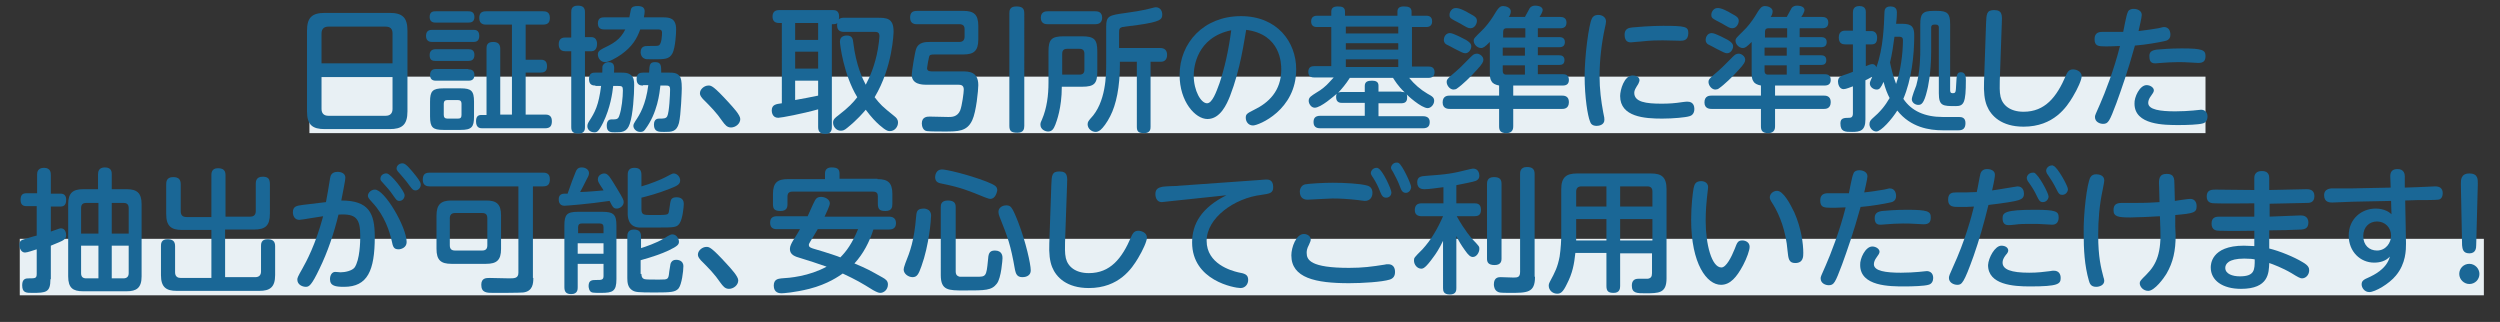
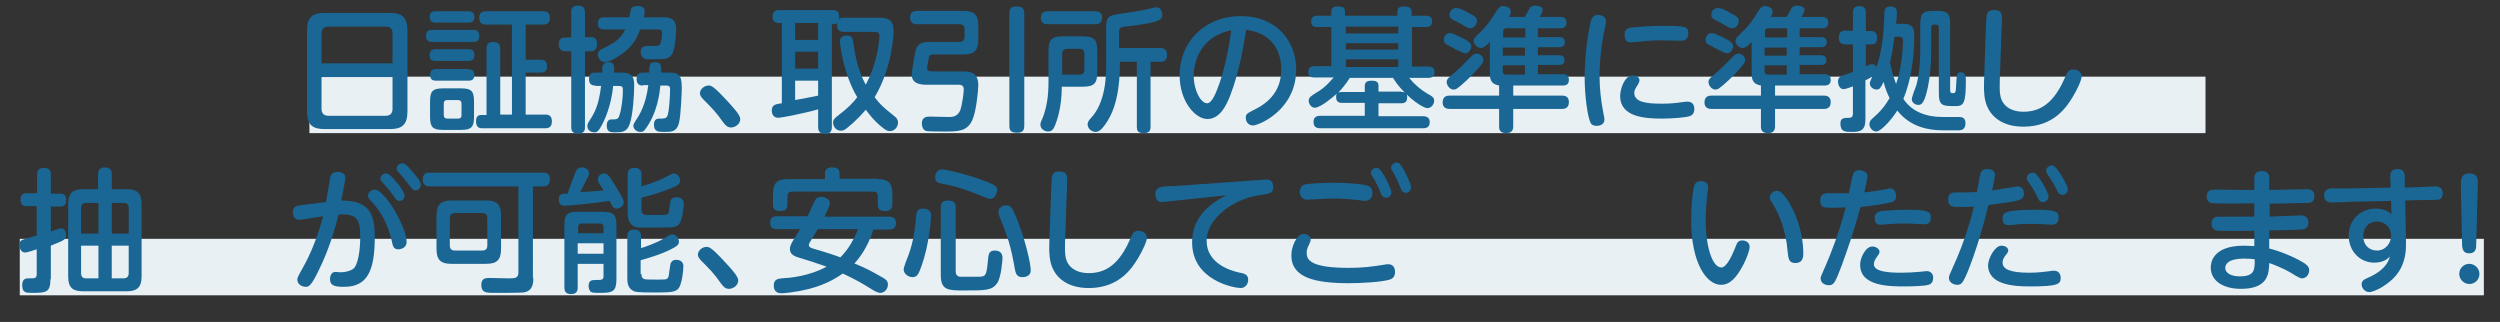
<svg xmlns="http://www.w3.org/2000/svg" version="1.1" id="レイヤー_1" x="0px" y="0px" viewBox="0 0 619.7 79.8" style="enable-background:new 0 0 619.7 79.8;" xml:space="preserve">
  <rect x="0" y="0" width="619.7" height="79.8" fill="#333333" stroke="none" />
  <style type="text/css">
	.st0{fill:#E8F0F4;}
	.st1{fill:#1A6796;}
</style>
  <rect x="76.7" y="19" class="st0" width="470" height="14" />
  <rect x="4.9" y="59.2" class="st0" width="610.8" height="14" />
  <g>
    <path class="st1" d="M101,27.6c0,3.4-1.4,4.4-4.4,4.4H80.5c-3,0-4.4-1-4.4-4.4V7.6c0-3.3,1.3-4.4,4.4-4.4h16.1   c3.1,0,4.4,1.1,4.4,4.4V27.6z M97.3,15.7V8.3c0-1.2-0.6-1.7-1.7-1.7H81.4c-0.9,0-1.7,0.4-1.7,1.7v7.4H97.3z M79.7,19.1V27   c0,1.2,0.7,1.7,1.7,1.7h14.2c1.1,0,1.7-0.6,1.7-1.7v-7.9H79.7z" />
    <path class="st1" d="M117.3,7.4c0.5,0,1.5,0,1.5,1.5c0,1.4-0.9,1.5-1.5,1.5h-10.1c-0.4,0-1.6,0-1.6-1.5c0-1.5,1.1-1.5,1.6-1.5   H117.3z M116.1,2.8c0.4,0,1.5,0,1.5,1.4c0,1.3-0.9,1.4-1.5,1.4H108c-0.4,0-1.5,0-1.5-1.4c0-1.4,1-1.4,1.5-1.4H116.1z M116.1,12.2   c0.6,0,1.5,0.1,1.5,1.4s-0.8,1.5-1.5,1.5H108c-0.7,0-1.5-0.1-1.5-1.4c0-1.1,0.6-1.5,1.5-1.5H116.1z M116.1,17.2   c0.4,0,1.5,0,1.5,1.4c0,1.4-1.1,1.4-1.5,1.4h-8c-0.4,0-1.5,0-1.5-1.4c0-1.4,1-1.5,1.5-1.5H116.1z M117.5,28.9   c0,2.6-0.6,3.3-3.3,3.3h-4.3c-2.6,0-3.3-0.6-3.3-3.3v-3.7c0-2.6,0.6-3.3,3.3-3.3h4.3c2.6,0,3.3,0.6,3.3,3.3V28.9z M114.4,25.7   c0-0.6-0.3-0.9-0.9-0.9h-2.6c-0.6,0-0.9,0.3-0.9,0.9v2.8c0,0.6,0.3,0.9,0.9,0.9h2.6c0.6,0,0.9-0.2,0.9-0.9V25.7z M130.3,14.8h3.6   c0.6,0,1.7,0,1.7,1.6c0,1.4-0.8,1.6-1.7,1.6h-3.6v10.4h4.8c0.5,0,1.7,0,1.7,1.6c0,1.2-0.4,1.8-1.7,1.8h-15.5c-0.5,0-1.6,0-1.6-1.7   c0-1.1,0.4-1.6,1.3-1.6h1.3V12.1c0-0.6,0-1.7,1.6-1.7c1.1,0,1.8,0.4,1.8,1.7v16.3h2.9V6.1h-6.4c-0.4,0-1.7,0-1.7-1.6   c0-1.3,0.6-1.7,1.7-1.7h14.1c0.5,0,1.7,0,1.7,1.6c0,1.1-0.4,1.7-1.7,1.7h-4.3V14.8z" />
    <path class="st1" d="M145,9.2h1.6c1,0,1.4,0.8,1.4,1.7c0,0.6-0.2,1.8-1.4,1.8H145v18.8c0,0.5,0,1.6-1.6,1.6c-1.4,0-1.8-0.5-1.8-1.6   V12.7h-1.5c-1.3,0-1.6-0.9-1.6-1.7c0-1,0.4-1.7,1.6-1.7h1.5V3c0-0.5,0-1.6,1.6-1.6c1.2,0,1.8,0.4,1.8,1.6V9.2z M147.6,21.2   c-0.5,0-1.6,0-1.6-1.6c0-1.6,1-1.6,1.6-1.6h1.7c0-1.6,0-1.6,0.2-1.9c0.3-0.5,0.9-0.7,1.3-0.7c1.6,0,1.5,1.1,1.4,2.6h1.6   c1.1,0,1.8,0,2.6,0.6c0.7,0.6,0.8,1.4,0.8,2.5c0,2.4-0.3,7.3-1.1,9.6c-0.7,2.1-2,2.1-3.7,2.1c-0.9,0-2,0-2-1.6c0-0.3,0-1.6,1.1-1.6   c1.3,0,1.7,0,2-0.9c0.6-1.6,0.9-4.6,0.9-6.3c0-1-0.2-1.1-1.3-1.1H152c-0.2,1.8-0.7,5.4-2.5,9.1c-1.2,2.4-1.6,2.4-2.2,2.4   c-0.9,0-1.7-0.6-1.7-1.5c0-0.4,0.1-0.7,0.4-1.2c1.5-2.3,2.4-4,3-8.8H147.6z M149.8,7.3c-0.4,0-1.6,0-1.6-1.5c0-1.5,1.1-1.5,1.6-1.5   h6.2c0.1-0.3,0.3-1.7,0.4-2c0.2-0.7,1-0.8,1.6-0.8c1.1,0,1.8,0.3,1.8,1.3c0,0.4-0.1,1.1-0.2,1.5h4.6c1.7,0,3.4,0.1,3.4,3   c0,1.1-0.2,4.5-0.9,5.9c-0.8,1.5-1.9,1.5-4.8,1.5c-1.6,0-1.9,0-2.2-0.2c-0.7-0.3-0.9-1.1-0.9-1.5c0-1.6,1.1-1.6,1.9-1.6   c2.2,0,2.4,0,2.7-0.2c0.6-0.5,0.7-2.3,0.7-3.1c0-0.8-0.5-0.8-1.3-0.8h-4.1c-0.8,2.2-1.9,4.2-4.7,6.2c-1.3,0.9-3.1,1.9-4,1.9   c-1.1,0-1.8-1-1.8-1.9c0-0.7,0.4-1,1.1-1.4c2.7-1.3,4.4-2.2,5.7-4.8H149.8z M159.4,21.2c-0.5,0-1.6,0-1.6-1.6   c0-1.4,0.8-1.6,1.6-1.6h1.5c0.1-1.9,0.1-2.6,1.5-2.6c1.5,0,1.5,0.9,1.5,2.6h1.9c1,0,2.2,0,2.8,1.1c0.2,0.4,0.4,1,0.4,2.8   c0,0.6-0.2,6.6-0.7,8.6c-0.6,2.2-1.8,2.2-3.7,2.2c-1.3,0-2.5,0-2.5-1.8c0-1.5,1-1.5,1.3-1.5c1.1,0,1.7,0,2-0.6   c0.5-1,0.7-5.4,0.7-6.6c0-0.9-0.3-1-1.1-1h-1.3c-0.2,1.8-0.7,6.8-3.8,10.9c-0.3,0.4-0.5,0.6-1.2,0.6c-1,0-1.7-0.8-1.7-1.5   c0-0.4,0.2-0.7,0.5-1.2c1.1-1.6,2.6-4.1,3.2-8.9H159.4z" />
    <path class="st1" d="M181.2,31.6c-1,0-1.5-0.7-2.1-1.5c-1.5-2.2-2.9-3.6-4.9-5.6c-0.2-0.3-0.7-0.7-0.7-1.4c0-1,1.1-1.9,2.1-1.9   c0.7,0,1.2,0,5.2,4.4c0.9,1,2.7,2.9,2.7,3.9C183.5,30.7,182.3,31.6,181.2,31.6z" />
    <path class="st1" d="M217.3,4.4c2.4,0,4.2,0,4.2,3.4c0,0.3-0.2,8.8-4.7,16.3c1.5,1.9,1.8,2.2,4.9,4.7c0.5,0.4,0.9,0.8,0.9,1.6   c0,1-0.8,2.1-2,2.1c-0.4,0-0.9,0-2.6-1.5c-0.8-0.7-2-1.9-3.4-3.8c-0.6,0.7-2.1,2.5-4.6,4.5c-0.7,0.6-1.1,0.7-1.6,0.7   c-1.1,0-1.9-1-1.9-2c0-0.8,0.5-1.2,1.3-1.8c2.6-2,3.7-3.2,4.7-4.5c-3.4-5.6-4.3-13.1-4.3-13.8c0-1.5,1.5-1.5,1.7-1.5   c1.4,0,1.5,0.9,1.6,1.7c0.7,5.8,2.4,9.2,3.1,10.5c1-1.9,2.3-4.8,3-8.8c0.2-1.1,0.4-2.7,0.4-3.2c0-1.1-0.6-1.1-1.4-1.1h-7.4   c-1,0-1.7-0.4-1.7-1.6c0-0.3,0-0.5,0.1-0.6c-0.4,0.3-0.7,0.3-1.4,0.3v25.5c0,0.4,0,1.7-1.6,1.7c-1.1,0-1.8-0.4-1.8-1.7v-4.4   c-3.9,1.1-9.2,2.1-9.9,2.1c-1.5,0-1.6-1.5-1.6-1.8c0-1.5,1.1-1.6,2.5-1.8V5.7h-0.7c-1.3,0-1.6-0.8-1.6-1.6c0-1,0.5-1.6,1.6-1.6   h13.3c0.5,0,1.6,0,1.6,1.6c0,0.3,0,0.5-0.1,0.7c0.4-0.4,1-0.4,1.3-0.4H217.3z M202.8,5.7h-5.7v4.2h5.7V5.7z M202.8,12.8h-5.7V17   h5.7V12.8z M197.1,24.8c0.2,0,0.3-0.1,0.5-0.1c1.3-0.2,3.7-0.7,5.2-1v-3.7h-5.7V24.8z" />
    <path class="st1" d="M227.3,6c-0.4,0-1.7,0-1.7-1.6c0-1.3,0.6-1.7,1.7-1.7h11.5c2.5,0,3.7,0.8,3.7,3.7v3.4c0,2.8-1.1,3.7-3.7,3.7   h-7.1c-1,0-1.3,0.1-1.4,0.6c-0.1,0.3-0.5,2.5-0.5,2.8c0,0.8,0.8,0.8,1.4,0.8h7.3c1.6,0,4,0,4,3.4c0,1.2-0.5,6.6-1.5,8.7   c-1.3,2.8-3.5,2.8-6.9,2.8c-0.8,0-3.7,0-4.3-0.1c-1-0.1-1.3-1.2-1.3-1.9c0-1.7,1.4-1.7,2-1.7c0.7,0,3.9,0.1,4.6,0.1   c0.8,0,2.2,0,2.9-1.6c0.5-1.3,0.9-4.5,0.9-5.2c0-1.1-0.7-1.2-1.4-1.2h-7.9c-1.1,0-3.6-0.1-3.6-2.5c0-0.7,0.8-5.7,1.1-6.4   c0.6-1.7,2.4-1.7,3.4-1.7h7.3c0.8,0,1.3-0.4,1.3-1.3V7.2c0-0.8-0.4-1.2-1.3-1.2H227.3z M253.9,31.2c0,0.8-0.2,1.7-1.7,1.7   c-1.5,0-2-0.4-2-1.7V3.3c0-0.7,0.1-1.7,1.7-1.7c1.4,0,2,0.4,2,1.7V31.2z" />
    <path class="st1" d="M259.9,12.8c0-3,0.7-3.8,3.8-3.8h4.5c3.1,0,3.8,0.8,3.8,3.8v4.9c0,3-0.7,3.8-3.8,3.8h-5c0,5.3-1.3,8.6-1.6,9.4   c-0.4,1-0.8,1.7-1.8,1.7c-0.7,0-1.9-0.5-1.9-1.7c0-0.4,0.1-0.7,0.4-1.3c1.2-2.8,1.6-6,1.6-9.1V12.8z M271.5,2.8   c0.4,0,1.7,0,1.7,1.6c0,1.5-1.2,1.6-1.7,1.6h-11.8c-0.4,0-1.7,0-1.7-1.6c0-1.6,1.3-1.6,1.7-1.6H271.5z M263.3,18.5h4.3   c0.8,0,1.2-0.4,1.2-1.2v-4c0-0.8-0.4-1.2-1.2-1.2h-3.1c-0.8,0-1.2,0.4-1.2,1.2V18.5z M287.6,11.9c1.1,0,1.7,0.6,1.7,1.7   c0,1-0.5,1.7-1.5,1.7h-2.6v16.1c0,0.5,0,1.6-1.6,1.6c-1.5,0-1.8-0.5-1.8-1.6V15.3h-4.2V16c0,5.5-0.9,9.9-2.4,12.8   c-0.8,1.6-1.8,2.9-2.4,3.4c-0.5,0.4-0.9,0.5-1.2,0.5c-1,0-2-0.8-2-1.9c0-0.6,0.3-0.9,0.7-1.4c3.9-4,3.9-11,3.9-13.5V6.8   c0-2.9,0.6-3,4.9-3.6c1.6-0.2,3.9-0.6,4.8-0.8c2.1-0.5,2.3-0.6,2.6-0.6c1.1,0,1.6,0.9,1.6,1.8c0,1.2-0.4,1.8-6.1,2.6   c-0.6,0.1-3.3,0.4-3.8,0.5c-0.7,0.2-0.8,0.5-0.8,1.4v3.8H287.6z" />
    <path class="st1" d="M304.9,23.8c-0.8,2-2.4,5.7-5.6,5.7c-3,0-6.9-4.3-6.9-10.9c0-8,6-14.6,15.2-14.6c9,0,13.7,6.4,13.7,13.2   c0,10.1-9.3,13.9-10.7,13.9c-1.2,0-1.8-1-1.8-1.9c0-0.9,0.3-1.1,2.1-2c3.5-1.7,6.7-4.6,6.7-10c0-1.4-0.1-8.7-8.7-9.8   C308.4,10.1,307.5,17.1,304.9,23.8z M295.9,18.7c0,3.8,1.8,6.9,3.3,6.9c1.3,0,2.3-2.8,3.1-5c1.2-3.6,2.2-7.8,2.9-13.1   C296.6,9.3,295.9,16.7,295.9,18.7z" />
    <path class="st1" d="M341.7,25.6v3.2h11c0.5,0,1.7,0.1,1.7,1.4c0,0.9-0.3,1.6-1.7,1.6h-25.4c-0.6,0-1.7-0.1-1.7-1.5   c0-0.9,0.3-1.6,1.7-1.6h11v-3.2h-5.6c-0.4,0-1.5,0-1.5-1.4c0-0.6,0.1-0.8,0.2-0.9c-0.7,0.6-4,3.5-5.5,3.5c-0.9,0-1.5-1-1.5-1.7   c0-0.9,0.6-1.2,2-2.1c1.1-0.6,2.4-1.7,3-2.4c0.9-1,1-1.1,1.2-1.3h-4.8c-0.4,0-1.5,0-1.5-1.4c0-1.4,1.1-1.4,1.5-1.4h4.2V6.7h-3.5   c-0.4,0-1.5,0-1.5-1.4c0-1.4,1.2-1.4,1.5-1.4h3.5v-1c0-0.8,0.4-1.3,1.6-1.3c1.1,0,1.8,0.2,1.8,1.3v1h13v-1c0-1,0.6-1.3,1.6-1.3   c1.1,0,1.9,0.2,1.9,1.3v1h3.6c0.4,0,1.5,0,1.5,1.4c0,1.4-1.2,1.4-1.5,1.4H350v9.8h4.1c0.4,0,1.5,0,1.5,1.4c0,1.4-1.2,1.4-1.5,1.4   h-4.8c1.3,1.6,2.8,2.9,4.5,3.9c1.3,0.7,1.7,1,1.7,1.8c0,0.9-0.8,1.8-1.6,1.8c-1.6,0-5.2-3.3-5.2-3.4c0.1,0.2,0.1,0.4,0.1,0.8   c0,1.1-0.6,1.4-1.5,1.4H341.7z M347.4,22.8c0.4,0,0.5,0,0.8,0.1c-1.7-1.6-2.5-3-2.9-3.6h-10.7c-1.1,1.7-1.9,2.6-2.9,3.7   c0.3-0.2,0.8-0.2,1-0.2h5.6v-1.5c0-1.1,0.8-1.3,1.8-1.3c0.8,0,1.6,0.2,1.6,1.2v1.5H347.4z M346.6,6.6h-13v1.7h13V6.6z M346.6,10.7   h-13v1.6h13V10.7z M346.6,14.7h-13v1.9h13V14.7z" />
    <path class="st1" d="M375.1,23.7h12.1c0.4,0,1.7,0,1.7,1.6c0,1.7-1.3,1.7-1.7,1.7h-12.1v4.3c0,0.4,0,1.7-1.7,1.7   c-1.5,0-1.8-0.7-1.8-1.7V27h-12.2c-0.4,0-1.8,0-1.8-1.6c0-1.7,1.3-1.7,1.8-1.7h12.2v-2.5c-1-0.2-1.6-0.5-1.9-1.1   c-0.4-0.6-0.4-1.4-0.4-2.3v-7.4c-1.2,1.2-1.6,1.5-2.2,1.5c-0.9,0-1.8-0.9-1.8-1.8c0-0.6,0.3-0.8,1.9-2.4c1-0.9,2.2-2.5,2.9-3.6   c1.2-2,1.6-2.6,2.5-2.6c0.7,0,1.9,0.4,1.9,1.3c0,0.6-0.3,1.2-0.5,1.4h4c0.2-0.3,1-1.9,1.2-2.2c0.3-0.4,0.8-0.6,1.3-0.6   c0.2,0,1.9,0,1.9,1.1c0,0.4-0.5,1.3-0.8,1.7h5.2c0.6,0,1.5,0.2,1.5,1.4c0,1.1-0.7,1.4-1.5,1.4h-5.6v2.2h5.3c0.3,0,1.4,0,1.4,1.2   c0,1-0.6,1.3-1.4,1.3h-5.3v2h5.3c0.6,0,1.3,0.2,1.3,1.2c0,0.9-0.5,1.2-1.3,1.2h-5.3v2.3h6.2c0.4,0,1.5,0,1.5,1.4   c0,1.1-0.7,1.4-1.5,1.4h-12.3V23.7z M363.4,9.9c0.8,0.5,1.3,0.9,1.3,1.6c0,0.6-0.5,1.7-1.5,1.7c-0.5,0-1-0.3-2.6-1.1   c-0.3-0.2-1.9-1-2.1-1.1c-0.6-0.4-0.6-0.9-0.6-1.2c0-0.5,0.4-1.6,1.5-1.6C360.3,8.2,363,9.7,363.4,9.9z M367.7,14.8   c0,0.5-0.2,1-1.6,2.5c-1.4,1.6-3.7,3.8-4.9,4.6c-0.2,0.2-0.6,0.3-0.9,0.3c-0.9,0-1.7-1-1.7-1.9c0-0.6,0.3-0.8,0.9-1.4   c2.5-2.1,2.7-2.4,5-4.7c0.6-0.6,0.9-0.9,1.6-0.9C366.7,13.3,367.7,13.9,367.7,14.8z M364.2,3.3c1.5,0.8,1.9,1.1,1.9,1.9   c0,0.6-0.5,1.8-1.6,1.8c-0.6,0-0.9-0.2-2.6-1.2c-0.4-0.2-2-1-2.3-1.3s-0.3-0.6-0.3-0.8c0-0.8,0.6-1.7,1.5-1.7   C361.7,1.9,363.4,2.8,364.2,3.3z M378,7h-4.5c-0.9,0-0.9,0.6-0.9,1v1.3h5.5V7z M378,11.8h-5.5v2h5.5V11.8z M378,18.5v-2.3h-5.5v1.4   c0,0.5,0.2,0.9,0.9,0.9H378z" />
    <path class="st1" d="M394.6,4.6c0.2-0.5,0.7-0.9,1.6-0.9c1,0,1.9,0.6,1.9,1.6c0,0.4-0.1,0.8-0.3,1.7c-0.8,3.7-1.3,8-1.3,11.8   c0,3.4,0.4,6.3,0.9,9c0.3,1.4,0.3,1.5,0.3,1.9c0,1.3-1.4,1.5-1.9,1.5c-1.1,0-1.5-0.5-1.7-1.2c-0.5-1.2-1.3-5.7-1.3-11.2   C392.8,14.1,393.8,6.1,394.6,4.6z M404.7,18.7c0.7,0,1.7,0.3,1.7,1.2c0,0.3-0.2,0.6-0.3,0.9c-0.7,1.1-1,1.6-1,2.2   c0,2.3,2.9,2.7,6.8,2.7c1.8,0,3.3-0.1,5.2-0.4c0.7-0.1,1-0.1,1.2-0.1c1.5,0,1.7,1.2,1.7,1.8c0,1.3-0.8,1.7-1.2,1.8   c-0.9,0.3-4,0.6-6.8,0.6c-4.3,0-10.4-0.4-10.4-5.6C401.6,22.3,402.6,18.7,404.7,18.7z M416.6,10.1c-0.2,0-3.7-0.1-4.4-0.1   c-1.2,0-3,0-5.6,0.3c-0.4,0-2.1,0.2-2.3,0.2c-0.4,0-1.6,0-1.6-1.9c0-1.4,0.9-1.7,1.9-1.8c0.9-0.1,4.7-0.4,7.6-0.4   c5.6,0,6.3,0.2,6.3,1.8C418.5,10,417.3,10.1,416.6,10.1z" />
    <path class="st1" d="M440,23.7h12.1c0.4,0,1.7,0,1.7,1.6c0,1.7-1.3,1.7-1.7,1.7H440v4.3c0,0.4,0,1.7-1.7,1.7   c-1.5,0-1.8-0.7-1.8-1.7V27h-12.2c-0.4,0-1.8,0-1.8-1.6c0-1.7,1.3-1.7,1.8-1.7h12.2v-2.5c-1-0.2-1.6-0.5-1.9-1.1   c-0.4-0.6-0.4-1.4-0.4-2.3v-7.4c-1.2,1.2-1.6,1.5-2.2,1.5c-0.9,0-1.8-0.9-1.8-1.8c0-0.6,0.3-0.8,1.9-2.4c1-0.9,2.2-2.5,2.9-3.6   c1.2-2,1.6-2.6,2.5-2.6c0.7,0,1.9,0.4,1.9,1.3c0,0.6-0.3,1.2-0.5,1.4h4c0.2-0.3,1-1.9,1.2-2.2c0.3-0.4,0.8-0.6,1.3-0.6   c0.2,0,1.9,0,1.9,1.1c0,0.4-0.5,1.3-0.8,1.7h5.2c0.6,0,1.5,0.2,1.5,1.4c0,1.1-0.7,1.4-1.5,1.4h-5.6v2.2h5.3c0.3,0,1.4,0,1.4,1.2   c0,1-0.6,1.3-1.4,1.3h-5.3v2h5.3c0.6,0,1.3,0.2,1.3,1.2c0,0.9-0.5,1.2-1.3,1.2h-5.3v2.3h6.2c0.4,0,1.5,0,1.5,1.4   c0,1.1-0.7,1.4-1.5,1.4H440V23.7z M428.3,9.9c0.8,0.5,1.3,0.9,1.3,1.6c0,0.6-0.5,1.7-1.5,1.7c-0.5,0-1-0.3-2.6-1.1   c-0.3-0.2-1.9-1-2.1-1.1c-0.6-0.4-0.6-0.9-0.6-1.2c0-0.5,0.4-1.6,1.5-1.6C425.2,8.2,427.9,9.7,428.3,9.9z M432.6,14.8   c0,0.5-0.2,1-1.6,2.5c-1.4,1.6-3.7,3.8-4.9,4.6c-0.2,0.2-0.6,0.3-0.9,0.3c-0.9,0-1.7-1-1.7-1.9c0-0.6,0.3-0.8,0.9-1.4   c2.5-2.1,2.7-2.4,5-4.7c0.6-0.6,0.9-0.9,1.6-0.9C431.6,13.3,432.6,13.9,432.6,14.8z M429.1,3.3c1.5,0.8,1.9,1.1,1.9,1.9   c0,0.6-0.5,1.8-1.6,1.8c-0.6,0-0.9-0.2-2.6-1.2c-0.4-0.2-2-1-2.3-1.3s-0.3-0.6-0.3-0.8c0-0.8,0.6-1.7,1.5-1.7   C426.6,1.9,428.3,2.8,429.1,3.3z M442.9,7h-4.5c-0.9,0-0.9,0.6-0.9,1v1.3h5.5V7z M442.9,11.8h-5.5v2h5.5V11.8z M442.9,18.5v-2.3   h-5.5v1.4c0,0.5,0.2,0.9,0.9,0.9H442.9z" />
    <path class="st1" d="M471.6,5.9c2.4,0,2.9,0.9,2.9,2.9c0,5.1-0.7,11-2.7,15.7c2,3,5.3,4.5,9.8,4.5h4c0.6,0,1.6,0.1,1.6,1.5   c0,1.4-0.7,1.8-1.7,1.8h-4c-3.2,0-7.9-0.7-11.2-4.9c-1.3,2.1-4,5.2-5.2,5.2c-0.9,0-1.7-0.9-1.7-1.8c0-0.7,0.3-1,0.7-1.4   c2-1.7,3.2-3.2,4.3-5.1c-0.5-0.9-1.1-2.4-1.5-4c-0.7,1.5-1,1.9-1.7,1.9c-0.8,0-1.7-0.6-1.7-1.5c0-0.4,0.1-0.5,0.6-1.7   c-0.8,0.5-1.5,0.8-1.7,0.9v9.7c0,2.8-1.3,3.1-3.3,3.1c-1.7,0-2.9,0-2.9-2.1c0-1.3,0.8-1.4,2.2-1.4c0.5,0,0.9-0.2,0.9-1.1v-6.7   c-0.6,0.2-1.7,0.7-2.3,0.7c-1.1,0-1.4-1.3-1.4-1.9c0-1.1,0.8-1.3,1.2-1.5c1.2-0.4,1.8-0.6,2.5-0.9V11h-1.9c-0.7,0-1.6-0.2-1.6-1.7   c0-1.3,0.7-1.7,1.6-1.7h1.9V3.1c0-0.7,0.2-1.6,1.6-1.6c1.6,0,1.6,1.1,1.6,1.6v4.6h1.4c1,0,1.4,0.8,1.4,1.6c0,1.2-0.4,1.7-1.4,1.7   h-1.4v5.4c1-0.4,1.2-0.5,1.6-0.5c0.7,0,0.9,0.5,1,0.8c1.8-4.8,1.9-10.9,2-13.2c0-1,0.1-1.9,1.5-1.9c1.3,0,1.6,0.7,1.6,1.5   c0,0.4,0,1.3-0.2,2.8H471.6z M469.6,9.1c-0.3,2.3-0.6,4.3-1.1,6.4c0.3,1.4,0.7,3.2,1.5,5.3c1.1-3.1,1.7-7.5,1.7-10.8   c0-0.5-0.1-0.9-1-0.9H469.6z M483.4,22.3c0,0.5,0.1,0.8,0.6,0.8c0.8,0,0.8-0.2,0.9-2.2c0.1-2.4,0.2-3,1.2-3c1.2,0,1.2,1.4,1.2,2   c0,5.6-0.5,6.4-2.5,6.4c-3.2,0-4.2,0-4.2-3.2V6.8c0-0.4-0.2-0.7-0.7-0.7h-0.5c-0.5,0-0.7,0.3-0.7,0.7v5.8c0,5.8-0.9,9.5-1,9.8   c-0.8,3.4-1.5,3.6-2.2,3.6c-0.8,0-1.6-0.6-1.6-1.4c0-0.6,0.9-2.9,1.1-3.4c1-3.6,1-7.6,1-9.1V6c0-2.5,0.5-3.3,3.2-3.3h1   c2.6,0,3.2,0.7,3.2,3.3V22.3z" />
    <path class="st1" d="M492.3,5.9c0.1-2.4,0.1-3.4,2-3.4c2.1,0,2,1.3,1.9,3.4l-0.5,14.2c0,1.1-0.1,2.6,0.2,3.9   c0.5,2.1,2.4,3.7,5.7,3.7c5.3,0,8.2-3.6,10.5-9c0.5-1.2,1-1.5,1.8-1.5c0.6,0,2.1,0.4,2.1,1.7c0,0.9-1,3.1-2.2,5.1   c-1.5,2.5-4.7,7.4-12.2,7.4c-5.5,0-8.1-2.7-9.1-5.2c-0.6-1.5-0.8-3.4-0.7-5.9L492.3,5.9z" />
-     <path class="st1" d="M524.6,25.6c-1.7,4.5-2,5.1-3.3,5.1c-0.7,0-2-0.4-2-1.7c0-0.4,0.1-0.6,1.3-3.3c1.1-2.5,3.4-8.3,4.9-14.3   c-1.8,0.1-3.3,0.1-3.6,0.1c-1.8,0-2.7-0.1-2.7-1.8c0-1.2,0.6-1.8,1.9-1.8c1,0,4.4,0,5.2,0c0.2-0.8,0.7-3.9,1.1-4.8   c0.1-0.4,0.5-0.9,1.5-0.9c1,0,2,0.5,2,1.5c0,0.6-0.6,3.1-0.8,4c1.9-0.2,3.6-0.5,4.9-0.7c0.2,0,1.1-0.3,1.4-0.3c1.2,0,1.6,1,1.6,1.9   c0,1.2-0.9,1.5-1.5,1.6c-1.3,0.3-4.7,0.9-7.3,1.1C527.5,17.5,525.8,22.3,524.6,25.6z M532.1,21.1c0.9,0,1.8,0.6,1.8,1.3   c0,0.4-0.3,0.8-0.8,1.5c-0.3,0.4-0.6,1-0.6,1.6c0,1.7,3,2.1,6.7,2.1c1.5,0,3.4-0.1,4.4-0.2c0.3,0,1.7-0.2,2-0.2   c0.7,0,1.6,0.4,1.6,1.7c0,0.7-0.3,1.5-1.2,1.7c-1,0.3-3.9,0.4-5.9,0.4c-3.6,0-11,0-11-5.3C529,24.1,530.4,21.1,532.1,21.1z    M534.6,12.3c1-0.1,3.5-0.3,6.2-0.3c5.2,0,5.9,0.4,5.9,1.9c0,1.2-0.5,1.7-1.8,1.7c-0.1,0-1.5-0.1-1.8-0.1c-1.3-0.1-2.4-0.1-3.3-0.1   c-1.4,0-2.9,0.1-4.2,0.2c-1,0.1-1.1,0.1-1.3,0.1c-0.5,0-1.5,0-1.5-1.6C532.7,12.9,533.3,12.5,534.6,12.3z" />
    <path class="st1" d="M12.5,69.2c0,3.3-1.1,3.4-4.5,3.4c-1.5,0-2.5,0-2.5-1.9c0-1.7,1-1.7,1.7-1.7c1.5,0,1.9,0,1.9-1.1v-6.1   c-0.7,0.2-2.3,0.8-2.9,0.8c-0.9,0-1.4-1-1.4-1.9c0-1,0.6-1.2,0.9-1.3c0.3-0.1,2.8-0.9,3.4-1v-7.3H6.6c-0.4,0-1.5,0-1.5-1.5   c0-1.2,0.4-1.7,1.5-1.7h2.6v-4.6c0-0.4,0-1.7,1.7-1.7c1.7,0,1.7,1.3,1.7,1.8v4.6h2.4c1.1,0,1.4,0.7,1.4,1.5c0,1-0.3,1.7-1.4,1.7   h-2.4v6.2c2-0.7,2.2-0.8,2.5-0.8c1,0,1.3,1,1.3,1.7c0,0.7-0.3,1-1,1.4c-1,0.5-1.7,0.7-2.8,1.2V69.2z M24.3,46.9v-3.7   c0-0.7,0.2-1.7,1.7-1.7c1.7,0,1.7,1.2,1.7,1.7v3.7h3.7c2.5,0,3.7,0.9,3.7,3.7v17.9c0,2.9-1.3,3.7-3.7,3.7H20.6   c-2.5,0-3.7-0.8-3.7-3.7V50.6c0-2.8,1.2-3.7,3.7-3.7H24.3z M20.1,57.9h4.3v-7.6h-3c-0.9,0-1.3,0.4-1.3,1.3V57.9z M24.4,69v-8.1   h-4.3v6.8c0,0.9,0.4,1.3,1.3,1.3H24.4z M31.9,57.9v-6.3c0-0.9-0.4-1.3-1.3-1.3h-2.9v7.6H31.9z M31.9,60.9h-4.2V69h2.9   c0.9,0,1.3-0.5,1.3-1.3V60.9z" />
-     <path class="st1" d="M52.3,57h-7.2c-2.7,0-3.9-1-3.9-3.9v-7.4c0-0.5,0-1.8,1.7-1.8c1.3,0,1.9,0.5,1.9,1.8v6.7   c0,1.2,0.8,1.4,1.4,1.4h6.2V43.4c0-0.4,0-1.7,1.6-1.7c1.3,0,1.9,0.5,1.9,1.7v10.3H62c0.9,0,1.4-0.4,1.4-1.4v-6.7   c0-0.5,0-1.8,1.7-1.8c1.3,0,1.8,0.5,1.8,1.8v7.4c0,2.9-1.1,3.9-3.9,3.9h-7.2v11.8h7.5c0.9,0,1.4-0.5,1.4-1.4V61   c0-0.5,0-1.7,1.6-1.7c1.3,0,1.9,0.5,1.9,1.7v7.2c0,3-1.3,3.9-3.9,3.9H43.8c-2.6,0-3.9-0.9-3.9-3.9V61c0-0.5,0-1.7,1.6-1.7   c1.3,0,1.9,0.5,1.9,1.7v6.5c0,1.1,0.7,1.4,1.4,1.4h7.6V57z" />
    <path class="st1" d="M80.8,50.1c0.2-0.9,0.8-4.5,1-5.8c0.1-0.8,0.4-1.7,1.9-1.7c0.9,0,1.9,0.4,1.9,1.4c0,0.9-0.8,4.5-1,5.7   c6.8,0,8.3,3.1,8.3,9c0,8.4-1.8,12.4-7.6,12.4c-2.1,0-3.5-0.2-3.5-1.9c0-1,0.5-1.8,1.3-1.8c0.4,0,1.1,0.1,1.3,0.1   c1.2,0,2.9-0.4,3.5-1.2c1.3-1.9,1.4-6.3,1.4-7.8c0-4.3-1-5.6-5.4-5.3c-1.1,4.6-2.7,9.3-4.7,13.4c-2,4.2-2.6,4.5-3.4,4.5   c-0.8,0-2.1-0.5-2.1-1.8c0-0.4,0.1-0.7,1.3-2.8c0.9-1.6,3.2-5.8,5.1-12.9c-0.9,0.1-5.4,0.9-5.9,0.9c-1.1,0-1.6-0.9-1.6-1.9   c0-1.5,1-1.6,2.4-1.8L80.8,50.1z M100.8,60c0,1.4-1.4,1.8-2,1.8c-1.2,0-1.4-0.6-1.7-2.1c-0.5-2.2-1.7-6.2-4.8-9.5   c-1-1.1-1.1-1.3-1.1-1.7c0-0.7,0.8-1.5,1.7-1.5C95.3,46.9,100.8,56.3,100.8,60z M100.3,48.4c0,0.7-0.5,1.4-1.3,1.4   c-0.6,0-0.8-0.3-1.5-1.3c-0.8-1.2-1.7-2.2-2.7-3.3c-0.5-0.5-0.5-0.7-0.5-0.9c0-1,1-1.4,1.6-1.3C96.9,43.1,100.3,47.4,100.3,48.4z    M103.1,43.6c1.1,1.4,1.2,1.8,1.2,2.2c0,0.7-0.6,1.4-1.3,1.4c-0.6,0-0.8-0.3-1.5-1.2c-0.9-1.3-2-2.5-2.7-3.3   c-0.3-0.3-0.5-0.7-0.5-0.9c0-0.9,0.9-1.4,1.6-1.3C100.6,40.5,101.9,42.1,103.1,43.6z" />
    <path class="st1" d="M132.2,68.9c0,1.3-0.1,3.3-2.5,3.6c-1,0.1-6,0.1-7.4,0.1c-1.6,0-3,0-3-2c0-1.7,1.2-1.7,2.1-1.7   c0.8,0,4.1,0.1,4.8,0.1c1.3,0,2.3,0,2.3-1.4V46.2h-22c-0.5,0-1.7-0.1-1.7-1.6c0-1.2,0.4-1.8,1.7-1.8h28.1c0.5,0,1.7,0,1.7,1.6   c0,1.2-0.4,1.8-1.7,1.8h-2.5V68.9z M124.2,61.7c0,2.8-1.1,3.7-3.7,3.7h-8.6c-2.6,0-3.7-0.9-3.7-3.7v-8.3c0-2.8,1.2-3.7,3.7-3.7h8.6   c2.5,0,3.7,0.8,3.7,3.7V61.7z M120.8,54.1c0-0.9-0.4-1.3-1.3-1.3h-6.7c-0.9,0-1.3,0.5-1.3,1.3v6.7c0,0.9,0.4,1.3,1.3,1.3h6.7   c0.9,0,1.3-0.4,1.3-1.3V54.1z" />
    <path class="st1" d="M142.7,42.6c0.2-0.5,0.5-1.1,1.5-1.1c1,0,1.8,0.6,1.8,1.4c0,0.4-0.1,0.7-0.6,1.6c-0.8,1.6-1,2-1.6,3.1   c2.7-0.1,3.2-0.2,5.8-0.4c-0.1-0.3-1-1.5-1.1-1.8c-0.2-0.3-0.3-0.6-0.3-1c0-0.9,0.9-1.4,1.6-1.4c0.6,0,0.9,0.4,1.2,0.7   c0.4,0.5,1.7,2.6,1.8,2.8c1.7,2.8,1.8,3.1,1.8,3.6c0,0.9-0.9,1.6-1.7,1.6c-0.8,0-1-0.3-1.8-1.9c-5.3,0.8-10.8,1.2-11.2,1.2   c-1.4,0-1.4-1.3-1.4-1.6c0-0.8,0.4-1.2,0.8-1.3c0.2-0.1,0.9-0.1,1.4-0.1C141.7,45.1,141.9,44.6,142.7,42.6z M143.2,65.5v5.7   c0,0.5,0,1.7-1.6,1.7c-1.2,0-1.7-0.5-1.7-1.7V55.9c0-2.7,0.6-3.4,3.4-3.4h6c2.8,0,3.5,0.7,3.5,3.4v13.3c0,3-0.9,3.4-3.8,3.4   c-0.7,0-1.8,0-2.2-0.1c-0.8-0.2-0.9-1.3-0.9-1.6c0-1.5,0.9-1.5,2-1.5c1.2,0,1.7,0,1.7-1v-3H143.2z M143.2,57.8h6.4v-1.5   c0-0.6-0.3-0.9-0.9-0.9h-4.5c-0.7,0-0.9,0.4-0.9,0.9V57.8z M149.6,60.3h-6.4v2.6h6.4V60.3z M159,51.9c0,1.4,0.7,1.4,2.4,1.4   c4.2,0,4.2,0,4.4-0.8c0.1-0.4,0.3-2.2,0.4-2.5c0.1-0.4,0.2-1.1,1.5-1.1c0.3,0,1.8,0,1.8,1.6c0,0.8-0.3,3.7-1,4.8   c-0.7,1.1-1.3,1.1-5.7,1.1c-3.8,0-3.9,0-4.4,0c-2.8-0.2-2.8-2.8-2.8-3.5v-9.5c0-0.5,0-1.8,1.6-1.8c1.3,0,1.8,0.5,1.8,1.8v2.8   c2.2-0.6,4.8-1.7,5.6-2.1c1.9-1,2.1-1.1,2.4-1.1c0.8,0,1.6,0.8,1.6,1.7c0,0.9-0.5,1.3-2.6,2.1c-3,1.2-5.8,1.9-7,2.2V51.9z    M159,67.9c0,0.3,0,1.1,0.8,1.3c0.3,0.1,1.8,0.1,2.7,0.1h1.1c2,0,2.1,0,2.3-2c0.3-2,0.3-2,0.5-2.3c0.2-0.3,0.5-0.6,1.2-0.6   c0.2,0,1.8,0,1.8,1.6c0,1.2-0.4,4.5-1.2,5.5c-0.8,0.9-1.8,1-5.9,1c-4.3,0-4.8-0.1-5.5-0.5c-1.2-0.7-1.3-2-1.3-3.1V58.7   c0-0.5,0-1.8,1.6-1.8c1.1,0,1.8,0.4,1.8,1.7v2.9c1-0.3,3.9-1.3,5.5-2.3c1.8-1.1,1.9-1.1,2.3-1.1c1,0,1.6,1.1,1.6,1.8   s-0.3,1.1-2.6,2.2c-1.7,0.8-4,1.6-6.9,2.4V67.9z" />
    <path class="st1" d="M180.7,71.6c-1,0-1.5-0.7-2.1-1.5c-1.5-2.2-2.9-3.6-4.9-5.6c-0.2-0.3-0.7-0.7-0.7-1.4c0-1,1.1-1.9,2.1-1.9   c0.7,0,1.2,0,5.2,4.4c0.9,1,2.7,2.9,2.7,3.9C183,70.7,181.8,71.6,180.7,71.6z" />
    <path class="st1" d="M192.6,56.8c-0.5,0-1.7,0-1.7-1.6c0-1.3,0.8-1.6,1.7-1.6h7.6c0.3-0.6,1.4-3.2,1.7-3.7c0.2-0.4,0.5-1.1,1.6-1.1   c1,0,2.2,0.6,2.2,1.6c0,0.6-0.9,2.4-1.3,3.3h15.9c0.4,0,1.8,0,1.8,1.6c0,1.4-1,1.6-1.8,1.6h-3.8c-1,3.1-2.5,6-4.7,8.4   c3.3,1.4,3.6,1.6,7,3.5c0.7,0.4,1.3,0.8,1.3,1.7c0,1.3-1,2.1-1.9,2.1c-0.4,0-0.9-0.2-1.8-0.7c-2.9-1.8-4.1-2.5-7.5-4.1   c-0.9,0.6-3.6,2.6-8.3,3.8c-3.6,0.9-6.4,1.1-6.9,1.1c-0.5,0-1.9-0.1-1.9-1.9c0-1.6,1.1-1.7,1.9-1.8c2-0.1,6.8-0.5,11.2-2.9   c-3.1-1.1-3.6-1.2-6.4-2.1c-1.4-0.4-2.7-0.8-2.7-2.3c0-0.7,0.4-1.4,0.8-2.1c1.1-1.7,1.3-2.1,1.7-2.8H192.6z M217.5,44.4   c2.5,0,3.7,0.8,3.7,3.7v2.4c0,0.8-0.1,1.8-1.7,1.8c-1.3,0-1.9-0.3-1.9-1.8v-1.8c0-0.7-0.2-1.2-1.2-1.2h-20c-0.8,0-1.2,0.4-1.2,1.2   v1.9c0,0.5,0,1.7-1.7,1.7c-1.5,0-1.9-0.5-1.9-1.7v-2.5c0-2.9,1.2-3.7,3.7-3.7h9.2V43c0-0.9,0.5-1.5,1.6-1.5c1.3,0,2,0.3,2,1.5v1.3   H217.5z M202.7,56.8c-0.6,1.1-1.1,1.8-1.8,3c-0.3,0.5-0.4,0.7-0.4,0.9c0,0.6,0.5,0.7,1,0.9c3.8,1.1,6.4,2,6.8,2.2   c1.5-1.5,2.9-3.4,4.4-7H202.7z" />
    <path class="st1" d="M230.5,52.4c0.2,0.3,0.3,0.6,0.3,1c0,1-0.5,7.4-2.4,12.6c-0.7,2-1.1,2.7-2.2,2.7c-1,0-2.2-0.8-2.2-1.9   c0-0.3,0.1-0.6,0.4-1.5c1.2-3,2.2-5.6,2.7-11.7c0.1-1.4,0.4-1.9,2-1.9C229.4,51.7,230.2,51.9,230.5,52.4z M245.5,49.3   c-0.4,0-0.8-0.2-1.4-0.4c-3.7-1.5-5.7-2.4-10.7-3.4c-0.6-0.1-1.6-0.3-1.6-1.6c0-0.4,0.2-1.9,1.7-1.9c1,0,6.3,1.2,11,3   c2.2,0.9,2.7,1.2,2.7,2.2C247.1,47.9,246.6,49.3,245.5,49.3z M236.9,67.3c0,1.1,0.7,1.2,1,1.3c0.2,0,1.9,0,2.8,0h1.3   c2.4,0,2.5,0,2.9-4.1c0.1-1.4,0.2-2.4,1.7-2.4c1.9,0,1.9,1.5,1.9,1.9c0,0.3-0.3,4.9-1.4,6.3c-1.3,1.7-2.8,1.7-8.1,1.7   c-3.9,0-5.8,0-5.8-3.8V51.4c0-0.6,0-1.7,1.8-1.7c1.8,0,1.9,1,1.9,1.7V67.3z M252.4,55.1c1.9,4.9,3.1,10.4,3.1,11.9   c0,1.7-1.8,1.7-2.1,1.7c-1.4,0-1.6-1-1.8-1.8c-1.1-6.3-1.8-8.1-3.8-13.1c-0.1-0.2-0.3-0.8-0.3-1.3c0-0.9,0.8-1.6,2-1.6   C250.5,51,250.8,51,252.4,55.1z" />
    <path class="st1" d="M260.6,45.9c0.1-2.4,0.1-3.4,2-3.4c2.1,0,2,1.3,1.9,3.4l-0.5,14.2c0,1.1-0.1,2.6,0.2,3.9   c0.5,2.1,2.4,3.7,5.7,3.7c5.3,0,8.2-3.6,10.5-9c0.5-1.2,1-1.5,1.8-1.5c0.6,0,2.1,0.4,2.1,1.7c0,0.9-1,3.1-2.2,5.1   c-1.5,2.5-4.7,7.4-12.2,7.4c-5.5,0-8.1-2.7-9.1-5.2c-0.6-1.5-0.8-3.4-0.7-5.9L260.6,45.9z" />
    <path class="st1" d="M289.8,49.9c-0.4,0-1.4,0.2-1.8,0.2c-1.1,0-1.6-0.9-1.6-2c0-1.3,0.8-1.6,1.7-1.8c0.5-0.1,2.9-0.2,3.3-0.2   l21.1-1.5c0.3,0,0.9-0.1,1.3-0.1c0.6,0,1.8,0,1.8,1.9c0,1.5-0.9,1.6-2.9,1.9c-6.7,0.8-13.6,5.7-13.6,11.4c0,5.7,6.1,7.4,7.8,7.8   c1.6,0.3,2.5,0.5,2.5,1.9c0,1-0.7,2-1.9,2c-1.4,0-12-1.8-12-11.3c0-4.6,2.3-8.6,8.5-11.7L289.8,49.9z" />
    <path class="st1" d="M343.2,65.6c0.3-0.1,0.6-0.1,0.9-0.1c1.7,0,1.7,1.6,1.7,1.9c0,1-0.4,1.6-1.3,1.9c-1.9,0.6-6.8,0.9-10.1,0.9   c-8.3,0-14.3-1.3-14.3-6.9c0-2,1.2-5.3,3.1-5.3c0.8,0,1.7,0.5,1.7,1.4c0,0.3-0.1,0.5-0.4,1.2c-0.6,1.1-0.6,1.7-0.6,2.1   c0,1.7,0.9,3.7,10.5,3.7C337.8,66.4,340,66.1,343.2,65.6z M323.5,45.7c1-0.2,4.7-0.4,6.8-0.4c2.9,0,6.9,0.2,8.6,0.7   c0.8,0.2,1.3,0.8,1.3,1.8c0,1.1-0.6,2-1.9,2c-0.3,0-1.5-0.2-1.6-0.2c-2.6-0.3-4.6-0.4-6.4-0.4c-1,0-5.6,0.3-6.2,0.3   c-1.2,0-1.9-0.7-1.9-2C322.2,46.8,322.6,45.9,323.5,45.7z M344.9,47.7c0,0.8-0.6,1.3-1.3,1.3c-0.8,0-1.1-0.5-1.5-1.5   c-0.4-1.1-1-2.3-1.7-3.4c-0.5-0.7-0.6-1-0.6-1.2c0-0.5,0.5-1.3,1.4-1.3c0.1,0,0.3,0,0.4,0.1C342.7,42.1,344.9,46.9,344.9,47.7z    M349.8,46.4c0,0.4-0.4,1.4-1.3,1.4c-0.8,0-1.1-0.5-1.5-1.6c-0.4-1.1-1.1-2.5-1.6-3.4c-0.4-0.7-0.6-0.9-0.6-1.2   c0-0.5,0.5-1.3,1.4-1.3c0.2,0,0.3,0,0.5,0.1C347.6,40.9,349.8,45.6,349.8,46.4z" />
-     <path class="st1" d="M361,50.4h4.4c0.6,0,1.7,0,1.7,1.6c0,1.4-0.8,1.6-1.7,1.6h-4.3c2,3.6,3.7,5.5,3.9,5.7c1.7,1.8,1.7,1.8,1.7,2.4   c0,0.9-0.7,2-1.6,2c-0.6,0-1.1-0.4-2-1.7c-1-1.4-1.4-2.1-2.1-3.5v12.9c0,0.5,0,1.6-1.6,1.6c-1.6,0-1.7-0.9-1.7-1.6V59.7   c-0.9,1.9-1.9,3.4-2.3,3.9c-2,2.8-2.6,3-3.1,3c-1,0-1.8-1-1.8-2c0-0.7,0-0.7,2.1-2.8c2.2-2.4,3.8-5.2,5.1-8.2h-5.3   c-0.5,0-1.7-0.1-1.7-1.5c0-1.2,0.6-1.7,1.7-1.7h5.4v-4c-1.7,0.2-3.5,0.5-4.7,0.5c-0.4,0-1.8,0-1.8-1.7c0-1.4,0.9-1.5,2.1-1.6   c5.4-0.4,6.3-0.5,11.1-1.7c0.4-0.1,0.6-0.1,0.7-0.1c1.3,0,1.5,1.3,1.5,1.7c0,0.9-0.5,1.1-0.8,1.3c-0.7,0.3-3,0.7-4.9,1.1V50.4z    M372.2,64.1c0,0.4,0,1.6-1.7,1.6c-1.6,0-1.9-0.7-1.9-1.6V45.6c0-0.4,0-1.7,1.7-1.7c1.5,0,1.9,0.6,1.9,1.7V64.1z M380.5,68.6   c0,4-1.9,4-6.3,4c-2.4,0-2.5-0.1-2.8-0.2c-1-0.4-1.1-1.5-1.1-1.9c0-1.8,1.2-1.8,1.7-1.8s2.8,0.1,3.2,0.1c1,0,1.6-0.1,1.6-1.4V43.1   c0-0.4,0-1.7,1.7-1.7c1.3,0,1.9,0.5,1.9,1.7V68.6z" />
-     <path class="st1" d="M401.6,62.7v8.2c0,0.6-0.1,1.7-1.6,1.7c-1.3,0-1.8-0.4-1.8-1.7v-8.2h-7.7c-0.3,2.8-0.7,5-2.1,7.7   c-1,2.1-1.6,2.4-2.4,2.4c-1.2,0-2.1-0.9-2.1-2c0-0.2,0-0.4,0.3-1c1.3-2.4,1.9-3.6,2.4-6.2c0.3-1.9,0.4-4.4,0.4-4.7V46.9   c0-3,1.3-3.9,3.9-3.9h18.3c2.6,0,3.9,0.8,3.9,3.9v22.1c0,3.7-1.9,3.7-5.3,3.7c-2,0-3.3,0-3.3-1.9c0-1.2,0.6-1.7,1.6-1.7   c0.4,0,2,0,2.3,0c0.8-0.1,1.1-0.5,1.1-1.4v-4.9H401.6z M398.2,51.2v-5H392c-0.9,0-1.3,0.5-1.3,1.3v3.7H398.2z M398.2,54.3h-7.5v5.3   h7.5V54.3z M401.6,51.2h8v-3.7c0-0.9-0.4-1.3-1.3-1.3h-6.7V51.2z M409.6,54.3h-8v5.3h8V54.3z" />
    <path class="st1" d="M423.4,46.4c0,0.5-0.3,2.4-0.3,2.8c-0.3,2.8-0.3,5.1-0.3,5.5c0,5.9,1.5,11.6,3.9,11.6c1.2,0,2.5-2.6,3.3-4.6   c0.6-1.6,0.8-2.1,1.9-2.1c0.7,0,1.8,0.4,1.8,1.6c0,0.8-0.7,2.8-1.6,4.5c-1.6,3-3.2,4.9-5.5,4.9c-3.5,0-7.4-5.2-7.4-16.1   c0-3.5,0.4-6.7,0.6-7.8c0.2-0.9,0.4-1.8,1.9-1.8C421.8,44.9,423.4,44.9,423.4,46.4z M444.8,52.7c1.7,3.9,2.2,7.7,2.2,10   c0,0.9,0,2.5-2,2.5c-1.6,0-1.7-1.1-1.9-3c-0.4-5-2-8.9-3.5-11.4c-0.8-1.2-0.9-1.5-0.9-1.9c0-0.8,0.8-1.6,1.8-1.6   C442,47.3,443.7,50.4,444.8,52.7z" />
    <path class="st1" d="M456.6,65.6c-1.7,4.5-2,5.1-3.3,5.1c-0.7,0-2-0.4-2-1.7c0-0.4,0.1-0.6,1.3-3.3c1.1-2.5,3.4-8.3,4.9-14.3   c-1.8,0.1-3.3,0.1-3.6,0.1c-1.8,0-2.7-0.1-2.7-1.8c0-1.2,0.6-1.8,1.9-1.8c1,0,4.4,0,5.2,0c0.2-0.8,0.7-3.9,1.1-4.8   c0.1-0.4,0.5-0.9,1.5-0.9c1,0,2,0.5,2,1.5c0,0.6-0.6,3.1-0.8,4c1.9-0.2,3.6-0.5,4.9-0.7c0.2,0,1.1-0.3,1.4-0.3c1.2,0,1.6,1,1.6,1.9   c0,1.2-0.9,1.5-1.5,1.6c-1.3,0.3-4.7,0.9-7.3,1.1C459.5,57.5,457.8,62.3,456.6,65.6z M464.1,61.1c0.9,0,1.8,0.6,1.8,1.3   c0,0.4-0.3,0.8-0.8,1.5c-0.3,0.4-0.6,1-0.6,1.6c0,1.7,3,2.1,6.7,2.1c1.5,0,3.4-0.1,4.4-0.2c0.3,0,1.7-0.2,2-0.2   c0.7,0,1.6,0.4,1.6,1.7c0,0.7-0.3,1.5-1.2,1.7c-1,0.3-3.9,0.4-5.9,0.4c-3.6,0-11,0-11-5.3C461,64.1,462.4,61.1,464.1,61.1z    M466.5,52.3c1-0.1,3.5-0.3,6.2-0.3c5.2,0,5.9,0.4,5.9,1.9c0,1.2-0.5,1.7-1.8,1.7c-0.1,0-1.5-0.1-1.8-0.1c-1.3-0.1-2.4-0.1-3.3-0.1   c-1.4,0-2.9,0.1-4.2,0.2c-1,0.1-1.1,0.1-1.3,0.1c-0.5,0-1.5,0-1.5-1.6C464.7,52.9,465.3,52.5,466.5,52.3z" />
    <path class="st1" d="M489.2,63.5c-2.4,6.7-2.9,7.1-4,7.1c-1,0-2.1-0.6-2.1-1.7c0-0.5,0.2-0.9,1-2.7c3-6.5,4.6-12.5,5.2-15   c-1.3,0.1-2.2,0.1-3.6,0.1c-1.5,0-2.8,0-2.8-1.8c0-1.7,1-1.8,2-1.8c1.8,0,3.7,0,5.1-0.1c0.2-0.7,0.7-3.8,0.9-4.5   c0.2-0.7,0.7-1.2,1.7-1.2c0.7,0,1.9,0.3,1.9,1.4c0,0.4-0.1,1.3-0.7,3.9c1-0.1,6-1,6.3-1c1.3,0,1.6,1.1,1.6,1.8   c0,0.9-0.4,1.3-1.3,1.6c-0.9,0.3-3.2,0.7-7.5,1.2C491.7,55.7,490.6,59.5,489.2,63.5z M496.1,60.9c1,0,1.7,0.5,1.7,1.2   c0,0.3-0.2,0.7-0.6,1.1c-0.6,0.8-0.8,1.3-0.8,1.9c0,1.7,2.1,2.5,6.6,2.5c2,0,3.7-0.2,5.2-0.4c0.4-0.1,0.7-0.1,0.9-0.1   c1.2,0,1.7,0.8,1.7,1.8c0,1.5-0.6,2.1-7.6,2.1c-4.1,0-10.4-0.4-10.4-5.3C492.9,63.9,494.5,60.9,496.1,60.9z M504.4,52   c5.2,0,5.9,0.4,5.9,1.9c0,0.8-0.3,1.8-1.6,1.8c-0.3,0-1.5-0.1-1.8-0.1c-1.2-0.1-2.2-0.1-3.4-0.1c-1.9,0-2.7,0-4.2,0.2   c-0.8,0.1-1.2,0.1-1.4,0.1c-0.8,0-1.5-0.3-1.5-1.7C496.4,52.7,497,52,504.4,52z M507.8,48.7c0,0.7-0.6,1.4-1.4,1.4   c-0.8,0-1-0.5-1.5-1.5c-0.6-1.3-1.3-2.4-2.1-3.5c-0.2-0.2-0.4-0.7-0.4-1c0-0.5,0.5-1.3,1.5-1.3c0.1,0,0.2,0,0.3,0   C505.3,43.2,507.8,47.9,507.8,48.7z M512.6,46.9c0,0.7-0.6,1.4-1.4,1.4c-0.6,0-0.9-0.2-1.5-1.5c-0.7-1.4-1.4-2.5-2.1-3.5   c-0.2-0.2-0.4-0.7-0.4-1c0-0.5,0.5-1.3,1.5-1.3c0.1,0,0.2,0,0.3,0.1C510,41.4,512.6,46.1,512.6,46.9z" />
-     <path class="st1" d="M518.2,43.9c0.3-0.5,0.8-0.7,1.4-0.7c0.8,0,2,0.3,2,1.5c0,0.5-0.1,0.7-0.4,2.4c-0.8,3.7-1.1,7.4-1.1,11.2   c0,5.4,0.7,8.1,1.3,10.4c0.1,0.3,0.2,0.6,0.2,0.9c0,1.1-1.2,1.5-2,1.5c-1.3,0-1.6-0.8-1.8-1.5c-1.1-3.8-1.3-7.8-1.3-11.8   C516.4,53.3,517.3,45.3,518.2,43.9z M539.2,56.2c0,0.6,0.1,1.6,0.1,2.1c0,3.8-0.6,6.7-2.3,9.6c-0.6,1-2.9,4.2-4.5,4.2   c-1.2,0-2.1-1-2.1-1.9c0-0.5,0.2-0.7,1.7-2.2c2.5-2.5,3.7-5.4,3.4-11.6l-0.1-2.8c-1.4,0.1-5.7,0.3-7.3,0.3c-3.1,0-4.2-0.2-4.2-1.8   c0-1.4,0.7-1.8,2.1-1.8c0.6,0,3,0,3.5,0c2.7,0,4.3-0.1,5.8-0.2l-0.1-3.9c-0.1-1.7-0.1-3.1,1.9-3.1c1.8,0,1.9,1.1,1.9,2.7l0.1,4   c0.6-0.1,3.3-0.5,3.8-0.5c1.1,0,1.6,0.8,1.6,1.8c0,1.6-0.7,1.8-5.3,2.2L539.2,56.2z" />
    <path class="st1" d="M562.5,53.7c1.2,0,6.6-0.3,7.7-0.3c0.5,0,2,0,2,1.8c0,1.6-1.2,1.6-1.7,1.7c-1.9,0.1-6,0.2-8,0.2l0,4.5   c2.5,0.6,6.2,2.1,8.3,3.4c1.4,0.8,1.6,1.4,1.6,2c0,1.1-0.8,2-1.8,2c-0.4,0-1-0.3-2.6-1.3c-2.2-1.3-4.6-2.2-5.5-2.5   c-0.1,2.4-0.1,6.4-7,6.4c-4.6,0-7.5-2.1-7.5-5.3c0-0.6,0-5.4,8.2-5.4c0.8,0,1.9,0.1,2.6,0.1v-3.8c-6.4,0.1-8.3,0-8.6,0   c-0.8,0-2-0.1-2-1.8c0-1.7,1.3-1.7,2.1-1.7c1.3,0,7.3,0,8.5,0l0-3.3c-2.4,0-7.4,0.1-9.7,0c-0.9,0-2.1-0.1-2.1-1.7   c0-1.7,1.3-1.7,2.2-1.7c1.5,0,8.2,0.1,9.6,0.1l0-3c0-0.8,0.4-1.7,1.8-1.7c0.5,0,1.9,0,1.9,1.7v3c1.5,0,7.9-0.2,9.3-0.2   c0.4,0,1.9,0,1.9,1.7c0,1.7-1.3,1.7-1.8,1.7c-3.9,0.1-5.1,0.1-9.3,0.2V53.7z M556.3,64.1c-4,0-4.7,1.4-4.7,2.3   c0,1.5,1.8,2.1,3.6,2.1c3.7,0,3.7-1.6,3.7-4.2C558.5,64.2,557.6,64.1,556.3,64.1z" />
    <path class="st1" d="M596.4,60.3c0,1.6,0,5-2.5,8c-1.7,2.1-5.2,4.1-6.6,4.1c-1.2,0-1.9-1.1-1.9-1.9c0-0.9,0.5-1.2,1.9-1.8   c0.8-0.4,4.3-1.9,5.1-5.1c-1,1.1-2.4,1.5-3.9,1.5c-3.4,0-6.3-2.7-6.3-6.7c0-4.2,3.2-6.7,6.7-6.7c2.1,0,3.4,0.9,3.9,1.4l-0.1-3.3   l-9.5,0.2c-0.8,0-4.3,0.2-5.1,0.2c-0.5,0-2,0-2-1.8c0-1.2,0.8-1.6,1.8-1.7c0.8,0,4.3,0,5,0l9.7-0.2l-0.1-2.8c0-0.9,0.3-1.8,1.8-1.8   c1.7,0,1.8,1.4,1.8,1.8l0,2.8l3-0.1c0.7,0,3.9-0.2,4.5-0.2c1.1,0,1.9,0.4,1.9,1.7c0,1.4-0.9,1.6-1.2,1.6c-0.5,0.1-4.4,0.1-5.2,0.1   l-2.9,0.1L596.4,60.3z M589.2,54.9c-1.9,0-3.4,1.4-3.4,3.6c0,2.3,1.5,3.6,3.4,3.6c2.2,0,3.5-1.9,3.5-3.7   C592.7,56.4,591.2,54.9,589.2,54.9z" />
    <path class="st1" d="M614.6,67.9c0,1.4-1.1,2.5-2.5,2.5c-1.3,0-2.5-1.1-2.5-2.5c0-1.4,1.1-2.5,2.5-2.5S614.6,66.6,614.6,67.9z    M610,45.6c0-1,0-2.6,2.1-2.6c2.2,0,2.1,1.5,2.1,2.6l-0.4,15.2c0,0.7-0.1,2-1.7,2c-1.7,0-1.7-1.3-1.8-2L610,45.6z" />
  </g>
</svg>